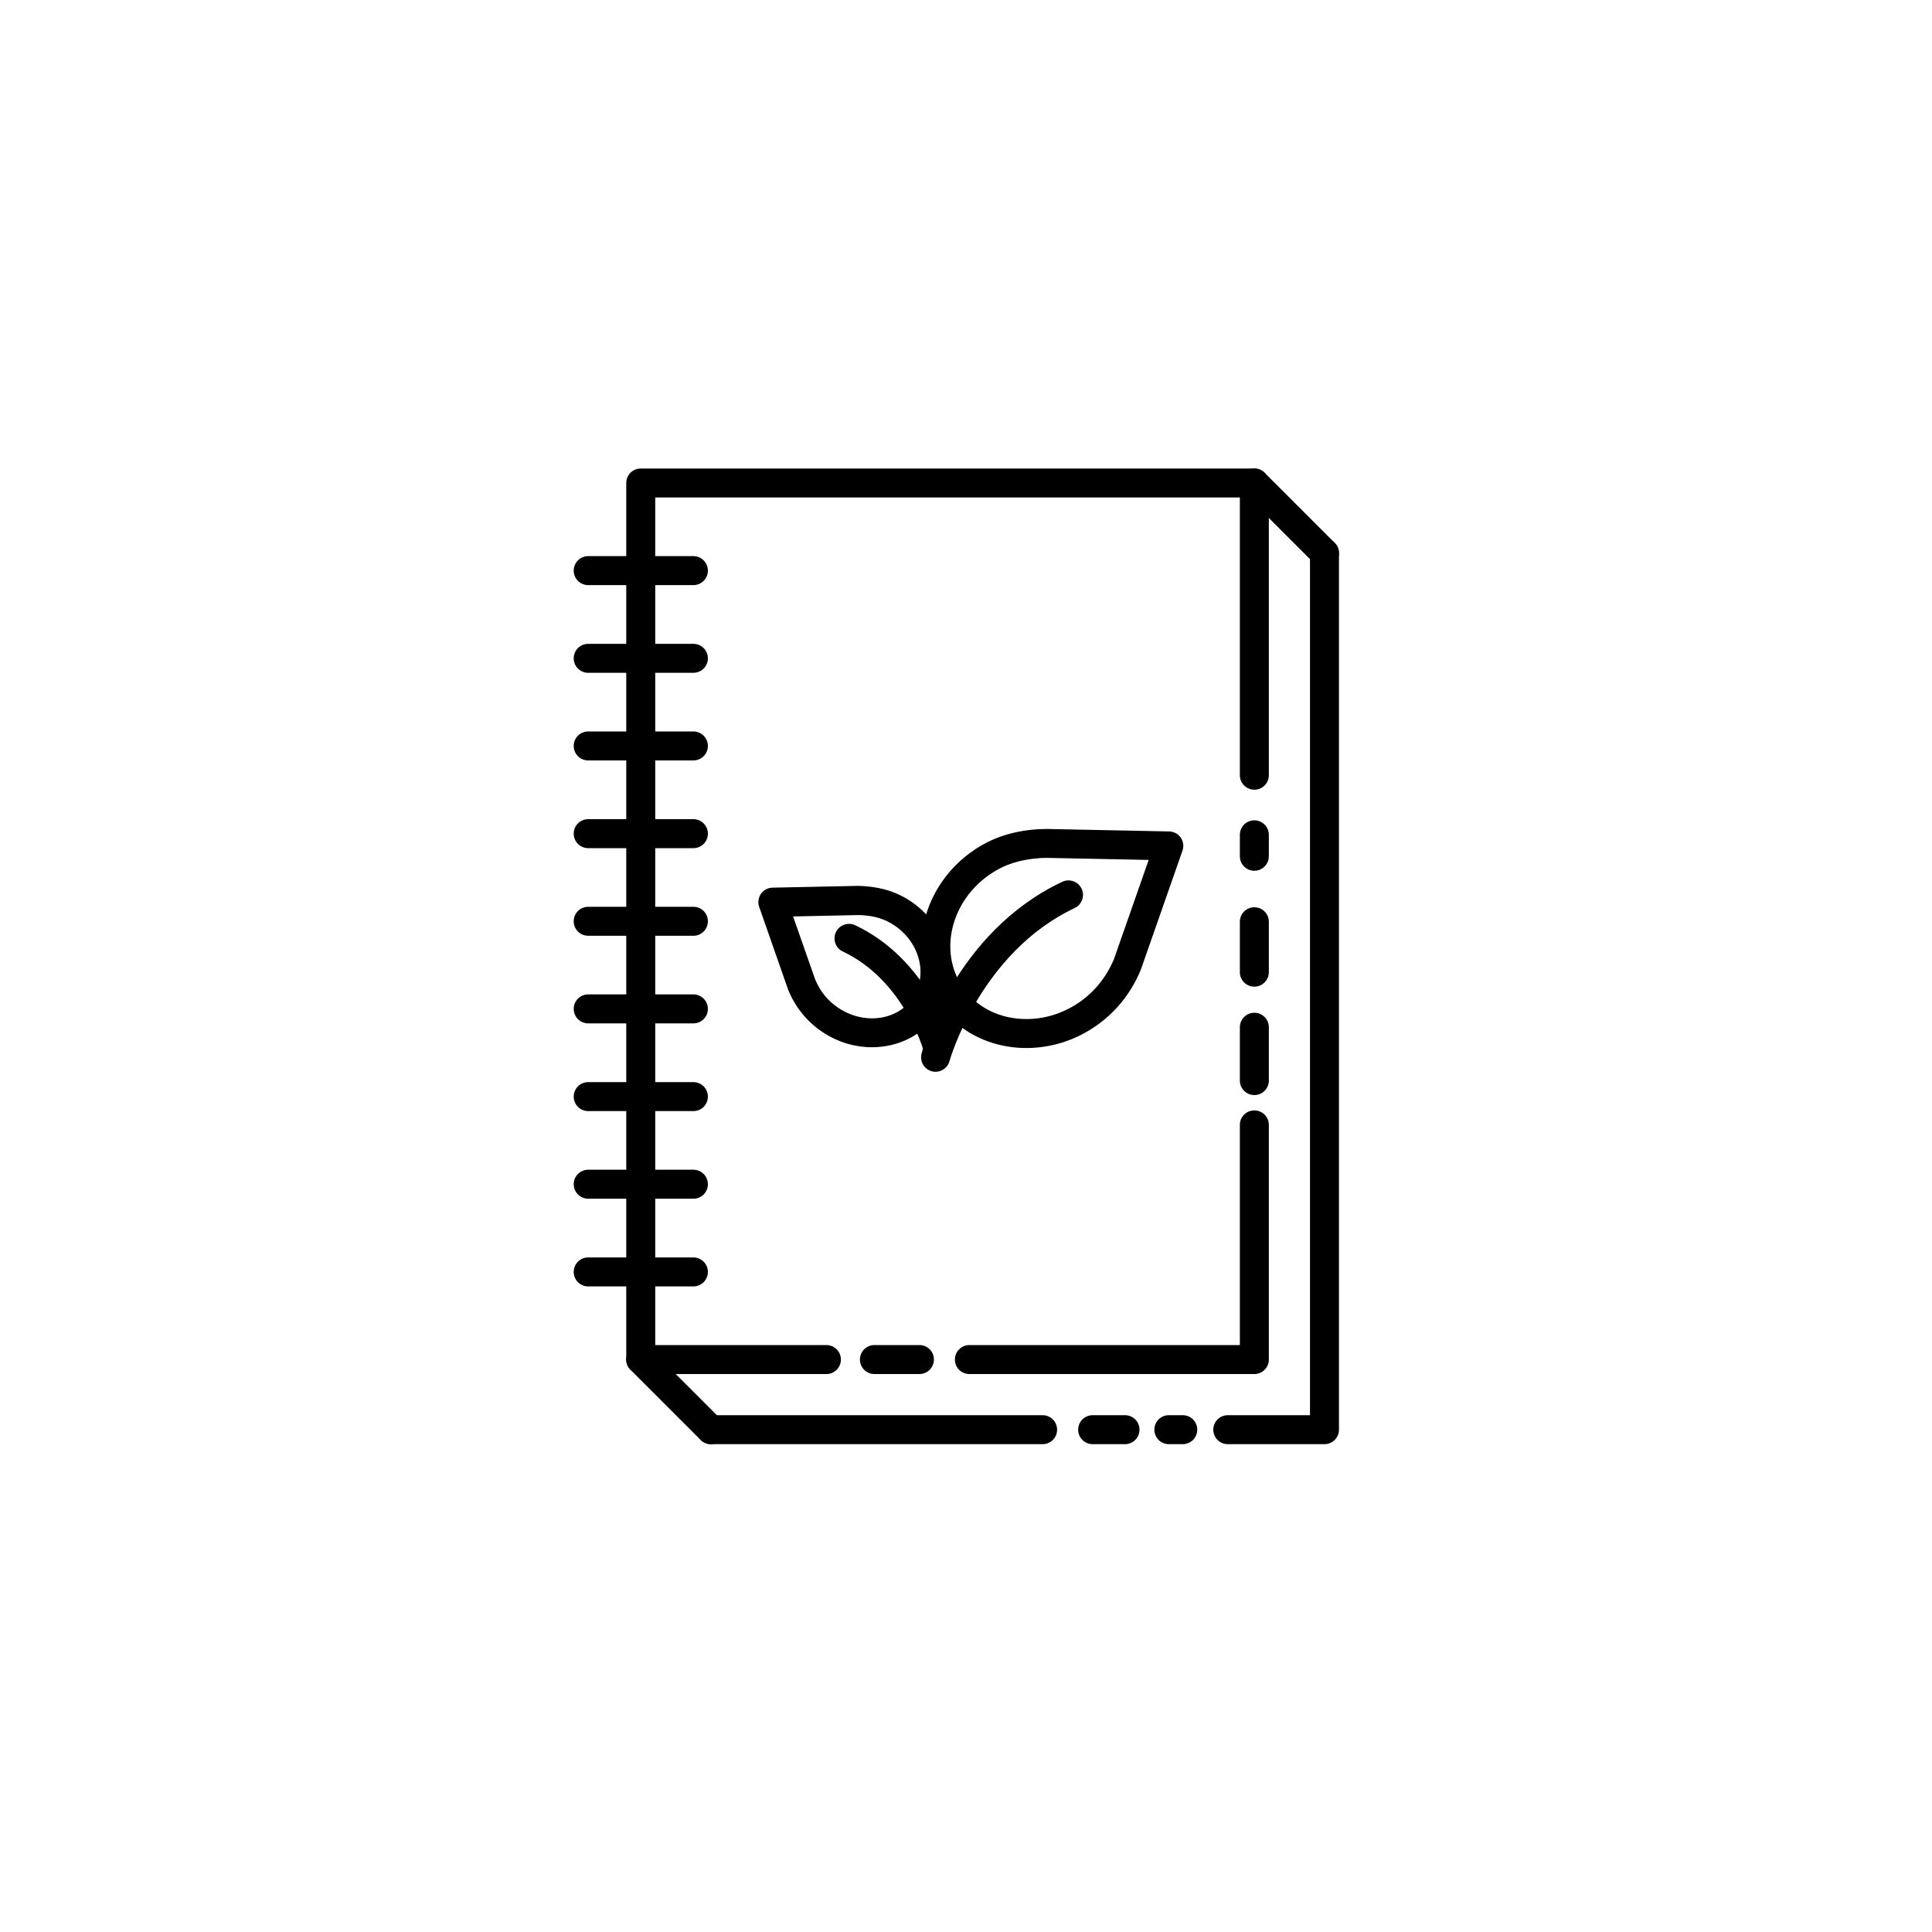
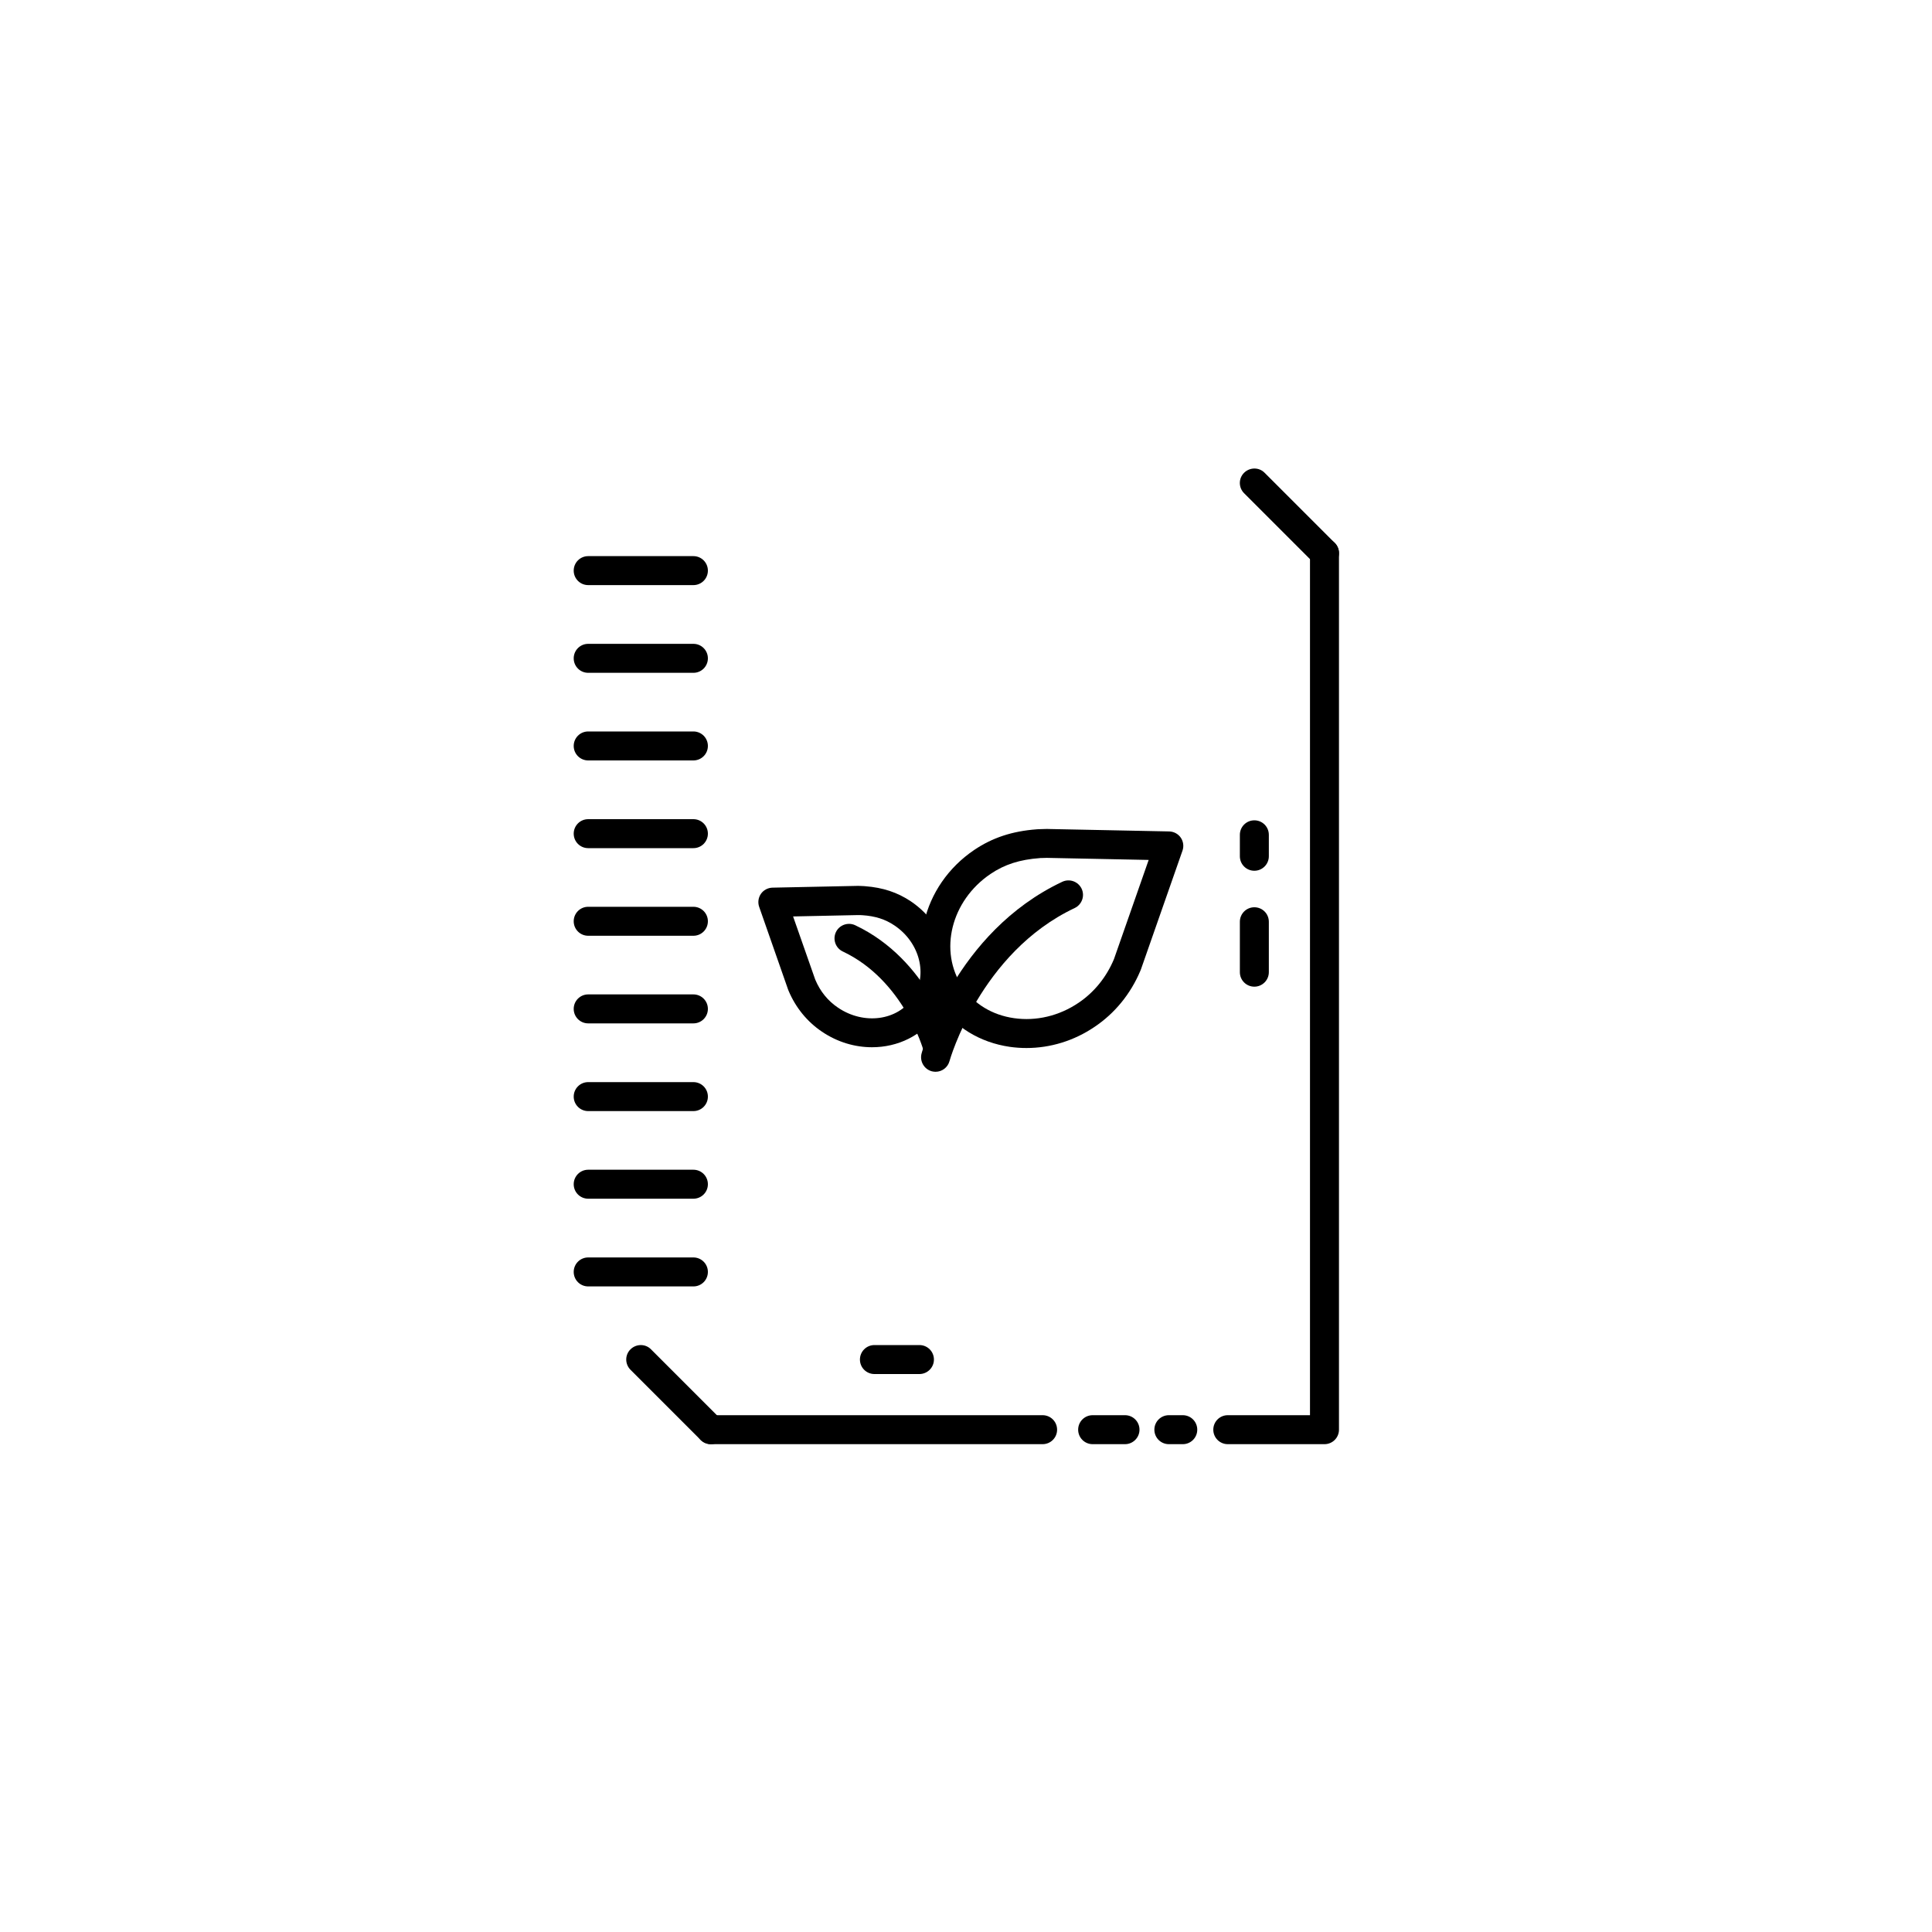
<svg xmlns="http://www.w3.org/2000/svg" version="1.1" x="0px" y="0px" viewBox="0 0 200 200" style="enable-background:new 0 0 200 200;" xml:space="preserve">
  <style type="text/css">
	.st0{display:none;}
	.st1{display:inline;}
	.st2{fill:none;stroke:#000000;stroke-width:0.1;stroke-miterlimit:10;}
	.st3{fill:none;stroke:#000000;stroke-width:3;stroke-linecap:round;stroke-linejoin:round;stroke-miterlimit:10;}
	.st4{display:inline;fill:none;stroke:#000000;stroke-width:3;stroke-linecap:round;stroke-linejoin:round;stroke-miterlimit:10;}
	.st5{display:inline;fill:none;stroke:#000000;stroke-width:3;stroke-linecap:round;stroke-miterlimit:10;}
	.st6{display:inline;fill:none;stroke:#000000;stroke-width:2.763;stroke-linecap:round;stroke-miterlimit:10;}
	.st7{display:inline;fill:none;stroke:#000000;stroke-width:3.006;stroke-linecap:round;stroke-miterlimit:10;}
	.st8{fill:none;stroke:#000000;stroke-width:3;stroke-linecap:round;stroke-miterlimit:10;}
	
		.st9{display:inline;fill:none;stroke:#000000;stroke-width:2.863;stroke-linecap:round;stroke-linejoin:round;stroke-miterlimit:10;}
	.st10{display:inline;fill:none;stroke:#161616;stroke-width:3;stroke-linecap:round;stroke-miterlimit:10;}
	.st11{display:inline;fill:none;stroke:#161616;stroke-width:3;stroke-miterlimit:10;}
	.st12{fill:none;stroke:#000000;stroke-width:4;stroke-miterlimit:10;}
	.st13{fill:none;stroke:#000000;stroke-width:3;stroke-miterlimit:10;}
	.st14{fill:none;stroke:#000000;stroke-width:3;stroke-linejoin:round;stroke-miterlimit:10;}
	.st15{display:inline;fill:none;stroke:#000000;stroke-width:3;stroke-miterlimit:10;}
	.st16{display:inline;fill:none;stroke:#000000;stroke-width:3;stroke-linejoin:round;stroke-miterlimit:10;}
	
		.st17{display:inline;fill:none;stroke:#000000;stroke-width:3.525;stroke-linecap:round;stroke-linejoin:round;stroke-miterlimit:10;}
	.st18{fill:#161616;stroke:#161616;stroke-width:2;stroke-miterlimit:10;}
	.st19{display:inline;fill:none;stroke:#000000;stroke-width:2;stroke-linecap:round;stroke-linejoin:round;stroke-miterlimit:10;}
	.st20{display:inline;fill:none;stroke:#09090B;stroke-width:2;stroke-linecap:round;stroke-linejoin:round;stroke-miterlimit:10;}
	.st21{display:inline;fill:none;stroke:#09090B;stroke-width:2;stroke-linecap:round;stroke-miterlimit:10;}
	.st22{display:inline;fill:none;stroke:#0B0B0D;stroke-width:2;stroke-linecap:round;stroke-miterlimit:10;}
	.st23{fill:none;stroke:#000000;stroke-width:2;stroke-linecap:round;stroke-linejoin:round;stroke-miterlimit:10;}
	.st24{fill:none;stroke:#000000;stroke-width:2.194;stroke-linecap:round;stroke-linejoin:round;stroke-miterlimit:10;}
	.st25{fill:none;stroke:#09090B;stroke-width:3;stroke-linecap:round;stroke-linejoin:round;stroke-miterlimit:10;}
	.st26{display:inline;fill:none;stroke:#09090B;stroke-width:3;stroke-linecap:round;stroke-linejoin:round;stroke-miterlimit:10;}
	
		.st27{display:inline;fill:none;stroke:#000000;stroke-width:3.254;stroke-linecap:round;stroke-linejoin:round;stroke-miterlimit:10;}
	.st28{display:inline;fill:none;stroke:#09090B;stroke-width:3;stroke-linecap:round;stroke-miterlimit:10;}
	.st29{fill:none;stroke:#161616;stroke-width:3;stroke-linecap:round;stroke-miterlimit:10;}
	.st30{fill:none;stroke:#000000;stroke-width:3;stroke-linecap:round;stroke-linejoin:round;}
	
		.st31{fill:none;stroke:#000000;stroke-width:3;stroke-linecap:round;stroke-linejoin:round;stroke-dasharray:0.497,7.949,0.497,7.949;}
	
		.st32{fill:none;stroke:#000000;stroke-width:3;stroke-linecap:round;stroke-linejoin:round;stroke-dasharray:0.497,7.949,0.497,7.949,0.497,7.949;}
	
		.st33{display:inline;fill:none;stroke:#000000;stroke-width:3;stroke-linecap:round;stroke-linejoin:round;stroke-miterlimit:10;stroke-dasharray:0.5,8,0.5,8,0.5,8;}
	.st34{fill:none;stroke:#09090B;stroke-width:3;stroke-linecap:round;stroke-miterlimit:10;}
	
		.st35{display:inline;fill:#FFFFFF;stroke:#000000;stroke-width:3;stroke-linecap:round;stroke-linejoin:round;stroke-miterlimit:10;}
	.st36{display:inline;fill:#09090B;stroke:#0B0B0D;stroke-miterlimit:10;}
	
		.st37{display:inline;fill:#09090B;stroke:#000000;stroke-width:3;stroke-linecap:round;stroke-linejoin:round;stroke-miterlimit:10;}
	.st38{display:inline;fill:none;stroke:#000000;stroke-width:3;stroke-linecap:round;stroke-linejoin:round;}
	.st39{fill:#161616;}
	.st40{display:inline;fill:#161616;}
	.st41{fill:none;stroke:#161616;stroke-width:3;stroke-miterlimit:10;}
</style>
  <g id="Pfad_Icons__x2B__Hintergrund" class="st0">
    <g class="st1">
      <rect class="st2" width="200" height="200" />
      <circle class="st2" cx="100" cy="100" r="100" />
-       <line class="st2" x1="0" y1="0" x2="200" y2="200" />
      <line class="st2" x1="200" y1="0" x2="0" y2="200" />
-       <line class="st2" x1="100" y1="0" x2="100" y2="199.82" />
      <line class="st2" x1="0" y1="100" x2="200" y2="100" />
      <rect x="29" y="29" class="st2" width="142" height="142" />
      <circle class="st2" cx="100" cy="100" r="71" />
      <circle class="st2" cx="100" cy="100" r="50" />
      <circle class="st2" cx="100" cy="100" r="25" />
      <rect x="50" class="st2" width="100" height="200" />
      <rect y="50" class="st2" width="200" height="100" />
    </g>
  </g>
  <g id="Neue_Icons">
    <g>
      <path d="M97.04,109.82c-0.66,0-1.26-0.44-1.45-1.11l0,0c-0.02-0.07-2.05-7.24-8.34-10.21c-0.75-0.35-1.07-1.25-0.72-2    c0.35-0.75,1.25-1.07,2-0.72c7.56,3.57,9.86,11.79,9.95,12.14c0.22,0.8-0.26,1.62-1.06,1.84C97.3,109.8,97.17,109.82,97.04,109.82    z" />
      <path d="M96.85,110.95c-0.13,0-0.26-0.02-0.39-0.05c-0.8-0.22-1.27-1.04-1.06-1.84c0.14-0.51,3.5-12.56,14.57-17.78    c0.75-0.35,1.64-0.03,2,0.72c0.35,0.75,0.03,1.64-0.72,2c-9.79,4.62-12.93,15.74-12.96,15.85    C98.11,110.51,97.51,110.95,96.85,110.95z" />
      <path d="M90.27,108.41c-1.76,0-3.57-0.52-5.18-1.61c-1.53-1.03-2.72-2.49-3.45-4.22c-0.02-0.05-0.04-0.1-0.06-0.15l-2.99-8.55    c-0.16-0.45-0.09-0.96,0.18-1.35c0.27-0.39,0.72-0.63,1.2-0.64l8.65-0.18c0.08-0.01,0.22,0,0.37,0l0.45,0.02    c0.04,0,0.08,0,0.12,0.01c1.84,0.14,3.34,0.64,4.72,1.56c4.01,2.7,5.22,7.93,2.71,11.67C95.46,107.22,92.93,108.41,90.27,108.41z     M84.39,101.4c0.51,1.22,1.31,2.21,2.37,2.92c2.67,1.8,6.14,1.34,7.73-1.02c1.59-2.36,0.74-5.73-1.9-7.5    c-0.95-0.64-1.98-0.97-3.33-1.06c-0.01,0-0.03,0-0.04,0l-0.18-0.01c0,0-0.09,0-0.17,0l-0.13,0l-6.64,0.14L84.39,101.4z" />
      <path d="M106.26,108.49c-0.57,0-1.15-0.04-1.72-0.12c-3.1-0.45-5.72-2.05-7.39-4.53c-3.41-5.06-1.75-12.18,3.71-15.86    c1.87-1.26,3.92-1.94,6.46-2.13c0.05-0.01,0.1-0.01,0.15-0.01l0.64-0.02c0.19-0.01,0.38-0.01,0.55,0l12.37,0.25    c0.48,0.01,0.93,0.25,1.2,0.64c0.27,0.39,0.34,0.9,0.18,1.35l-4.29,12.26c-0.02,0.07-0.05,0.13-0.08,0.2    c-1.01,2.38-2.64,4.38-4.73,5.78C111.19,107.74,108.73,108.49,106.26,108.49z M107.73,88.82c-0.03,0-0.06,0.01-0.08,0.01    c-2.07,0.15-3.65,0.65-5.11,1.64c-4.09,2.76-5.39,8-2.9,11.7c1.19,1.76,3.08,2.91,5.33,3.23c2.29,0.33,4.67-0.23,6.68-1.59    c1.62-1.09,2.89-2.66,3.67-4.53l3.59-10.26l-10.37-0.21c-0.14-0.01-0.23,0-0.31,0c-0.11,0-0.21,0.01-0.33,0.01L107.73,88.82z" />
    </g>
-     <path d="M129.85,113.36c-0.83,0-1.5-0.67-1.5-1.5v-5.52c0-0.83,0.67-1.5,1.5-1.5s1.5,0.67,1.5,1.5v5.52   C131.35,112.69,130.68,113.36,129.85,113.36z" />
    <path d="M129.85,102.14c-0.83,0-1.5-0.67-1.5-1.5v-5.22c0-0.83,0.67-1.5,1.5-1.5s1.5,0.67,1.5,1.5v5.22   C131.35,101.46,130.68,102.14,129.85,102.14z" />
    <path d="M129.85,90.14c-0.83,0-1.5-0.67-1.5-1.5v-2.22c0-0.83,0.67-1.5,1.5-1.5s1.5,0.67,1.5,1.5v2.22   C131.35,89.46,130.68,90.14,129.85,90.14z" />
-     <path d="M85.55,142.24H66.33c-0.83,0-1.5-0.67-1.5-1.5V50c0-0.83,0.67-1.5,1.5-1.5h63.52c0.83,0,1.5,0.67,1.5,1.5v30.25   c0,0.83-0.67,1.5-1.5,1.5s-1.5-0.67-1.5-1.5V51.5H67.83v87.74h17.72c0.83,0,1.5,0.67,1.5,1.5S86.38,142.24,85.55,142.24z" />
    <path d="M95.18,142.24h-4.66c-0.83,0-1.5-0.67-1.5-1.5s0.67-1.5,1.5-1.5h4.66c0.83,0,1.5,0.67,1.5,1.5S96,142.24,95.18,142.24z" />
-     <path d="M129.85,142.24h-29.5c-0.83,0-1.5-0.67-1.5-1.5s0.67-1.5,1.5-1.5h28v-22.79c0-0.83,0.67-1.5,1.5-1.5s1.5,0.67,1.5,1.5   v24.29C131.35,141.57,130.68,142.24,129.85,142.24z" />
    <path d="M137.11,58.76c-0.38,0-0.77-0.15-1.06-0.44l-7.26-7.26c-0.59-0.59-0.59-1.54,0-2.12s1.54-0.59,2.12,0l7.26,7.26   c0.59,0.59,0.59,1.54,0,2.12C137.88,58.61,137.5,58.76,137.11,58.76z" />
    <path d="M73.59,149.5c-0.38,0-0.77-0.15-1.06-0.44l-7.26-7.26c-0.59-0.59-0.59-1.54,0-2.12s1.54-0.59,2.12,0l7.26,7.26   c0.59,0.59,0.59,1.54,0,2.12C74.36,149.35,73.98,149.5,73.59,149.5z" />
    <path d="M107.93,149.5H73.59c-0.83,0-1.5-0.67-1.5-1.5s0.67-1.5,1.5-1.5h34.34c0.83,0,1.5,0.67,1.5,1.5S108.76,149.5,107.93,149.5z   " />
    <path d="M116.46,149.5h-3.35c-0.83,0-1.5-0.67-1.5-1.5s0.67-1.5,1.5-1.5h3.35c0.83,0,1.5,0.67,1.5,1.5S117.28,149.5,116.46,149.5z" />
    <path d="M122.44,149.5H121c-0.83,0-1.5-0.67-1.5-1.5s0.67-1.5,1.5-1.5h1.44c0.83,0,1.5,0.67,1.5,1.5S123.27,149.5,122.44,149.5z" />
    <path d="M137.11,149.5H127.1c-0.83,0-1.5-0.67-1.5-1.5s0.67-1.5,1.5-1.5h8.51V57.26c0-0.83,0.67-1.5,1.5-1.5s1.5,0.67,1.5,1.5V148   C138.61,148.83,137.94,149.5,137.11,149.5z" />
    <path d="M71.78,60.57H60.89c-0.83,0-1.5-0.67-1.5-1.5s0.67-1.5,1.5-1.5h10.89c0.83,0,1.5,0.67,1.5,1.5S72.61,60.57,71.78,60.57z" />
    <path d="M71.78,69.65H60.89c-0.83,0-1.5-0.67-1.5-1.5s0.67-1.5,1.5-1.5h10.89c0.83,0,1.5,0.67,1.5,1.5S72.61,69.65,71.78,69.65z" />
    <path d="M71.78,78.72H60.89c-0.83,0-1.5-0.67-1.5-1.5s0.67-1.5,1.5-1.5h10.89c0.83,0,1.5,0.67,1.5,1.5S72.61,78.72,71.78,78.72z" />
    <path d="M71.78,87.8H60.89c-0.83,0-1.5-0.67-1.5-1.5s0.67-1.5,1.5-1.5h10.89c0.83,0,1.5,0.67,1.5,1.5S72.61,87.8,71.78,87.8z" />
    <path d="M71.78,96.87H60.89c-0.83,0-1.5-0.67-1.5-1.5s0.67-1.5,1.5-1.5h10.89c0.83,0,1.5,0.67,1.5,1.5S72.61,96.87,71.78,96.87z" />
    <path d="M71.78,105.94H60.89c-0.83,0-1.5-0.67-1.5-1.5s0.67-1.5,1.5-1.5h10.89c0.83,0,1.5,0.67,1.5,1.5S72.61,105.94,71.78,105.94z   " />
    <path d="M71.78,115.02H60.89c-0.83,0-1.5-0.67-1.5-1.5s0.67-1.5,1.5-1.5h10.89c0.83,0,1.5,0.67,1.5,1.5S72.61,115.02,71.78,115.02z   " />
    <path d="M71.78,124.09H60.89c-0.83,0-1.5-0.67-1.5-1.5s0.67-1.5,1.5-1.5h10.89c0.83,0,1.5,0.67,1.5,1.5S72.61,124.09,71.78,124.09z   " />
    <path d="M71.78,133.17H60.89c-0.83,0-1.5-0.67-1.5-1.5s0.67-1.5,1.5-1.5h10.89c0.83,0,1.5,0.67,1.5,1.5S72.61,133.17,71.78,133.17z   " />
  </g>
</svg>